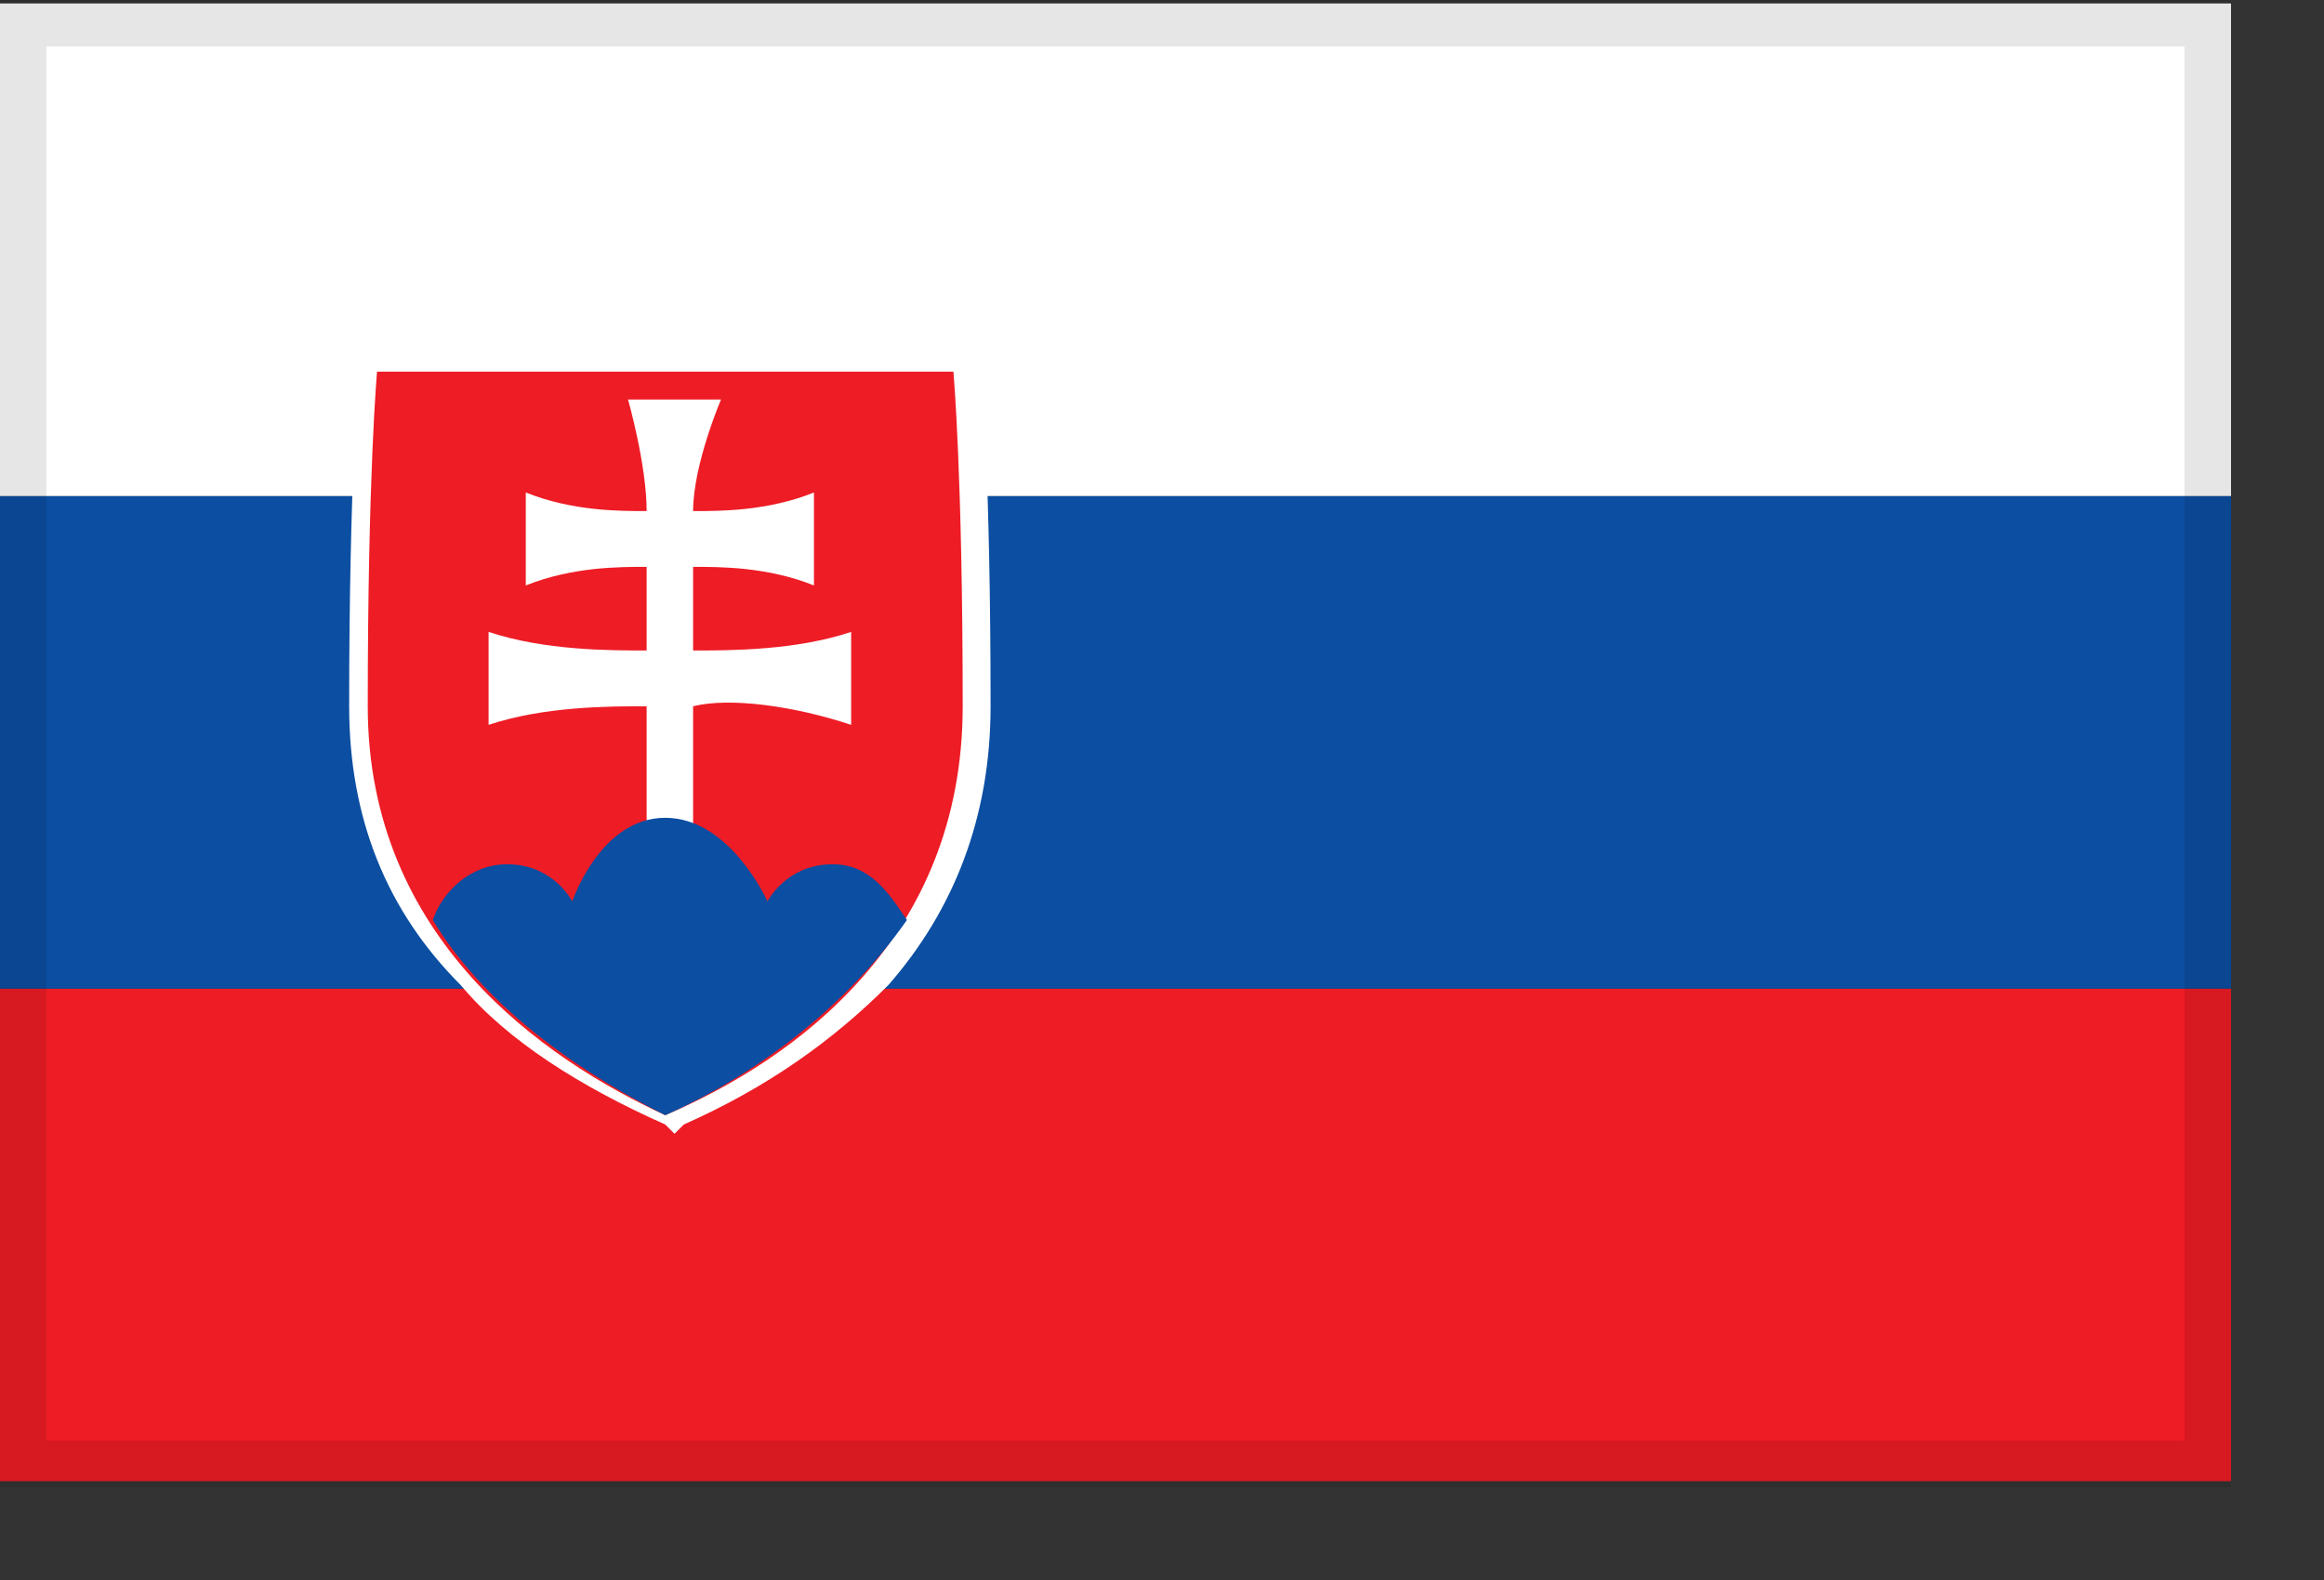
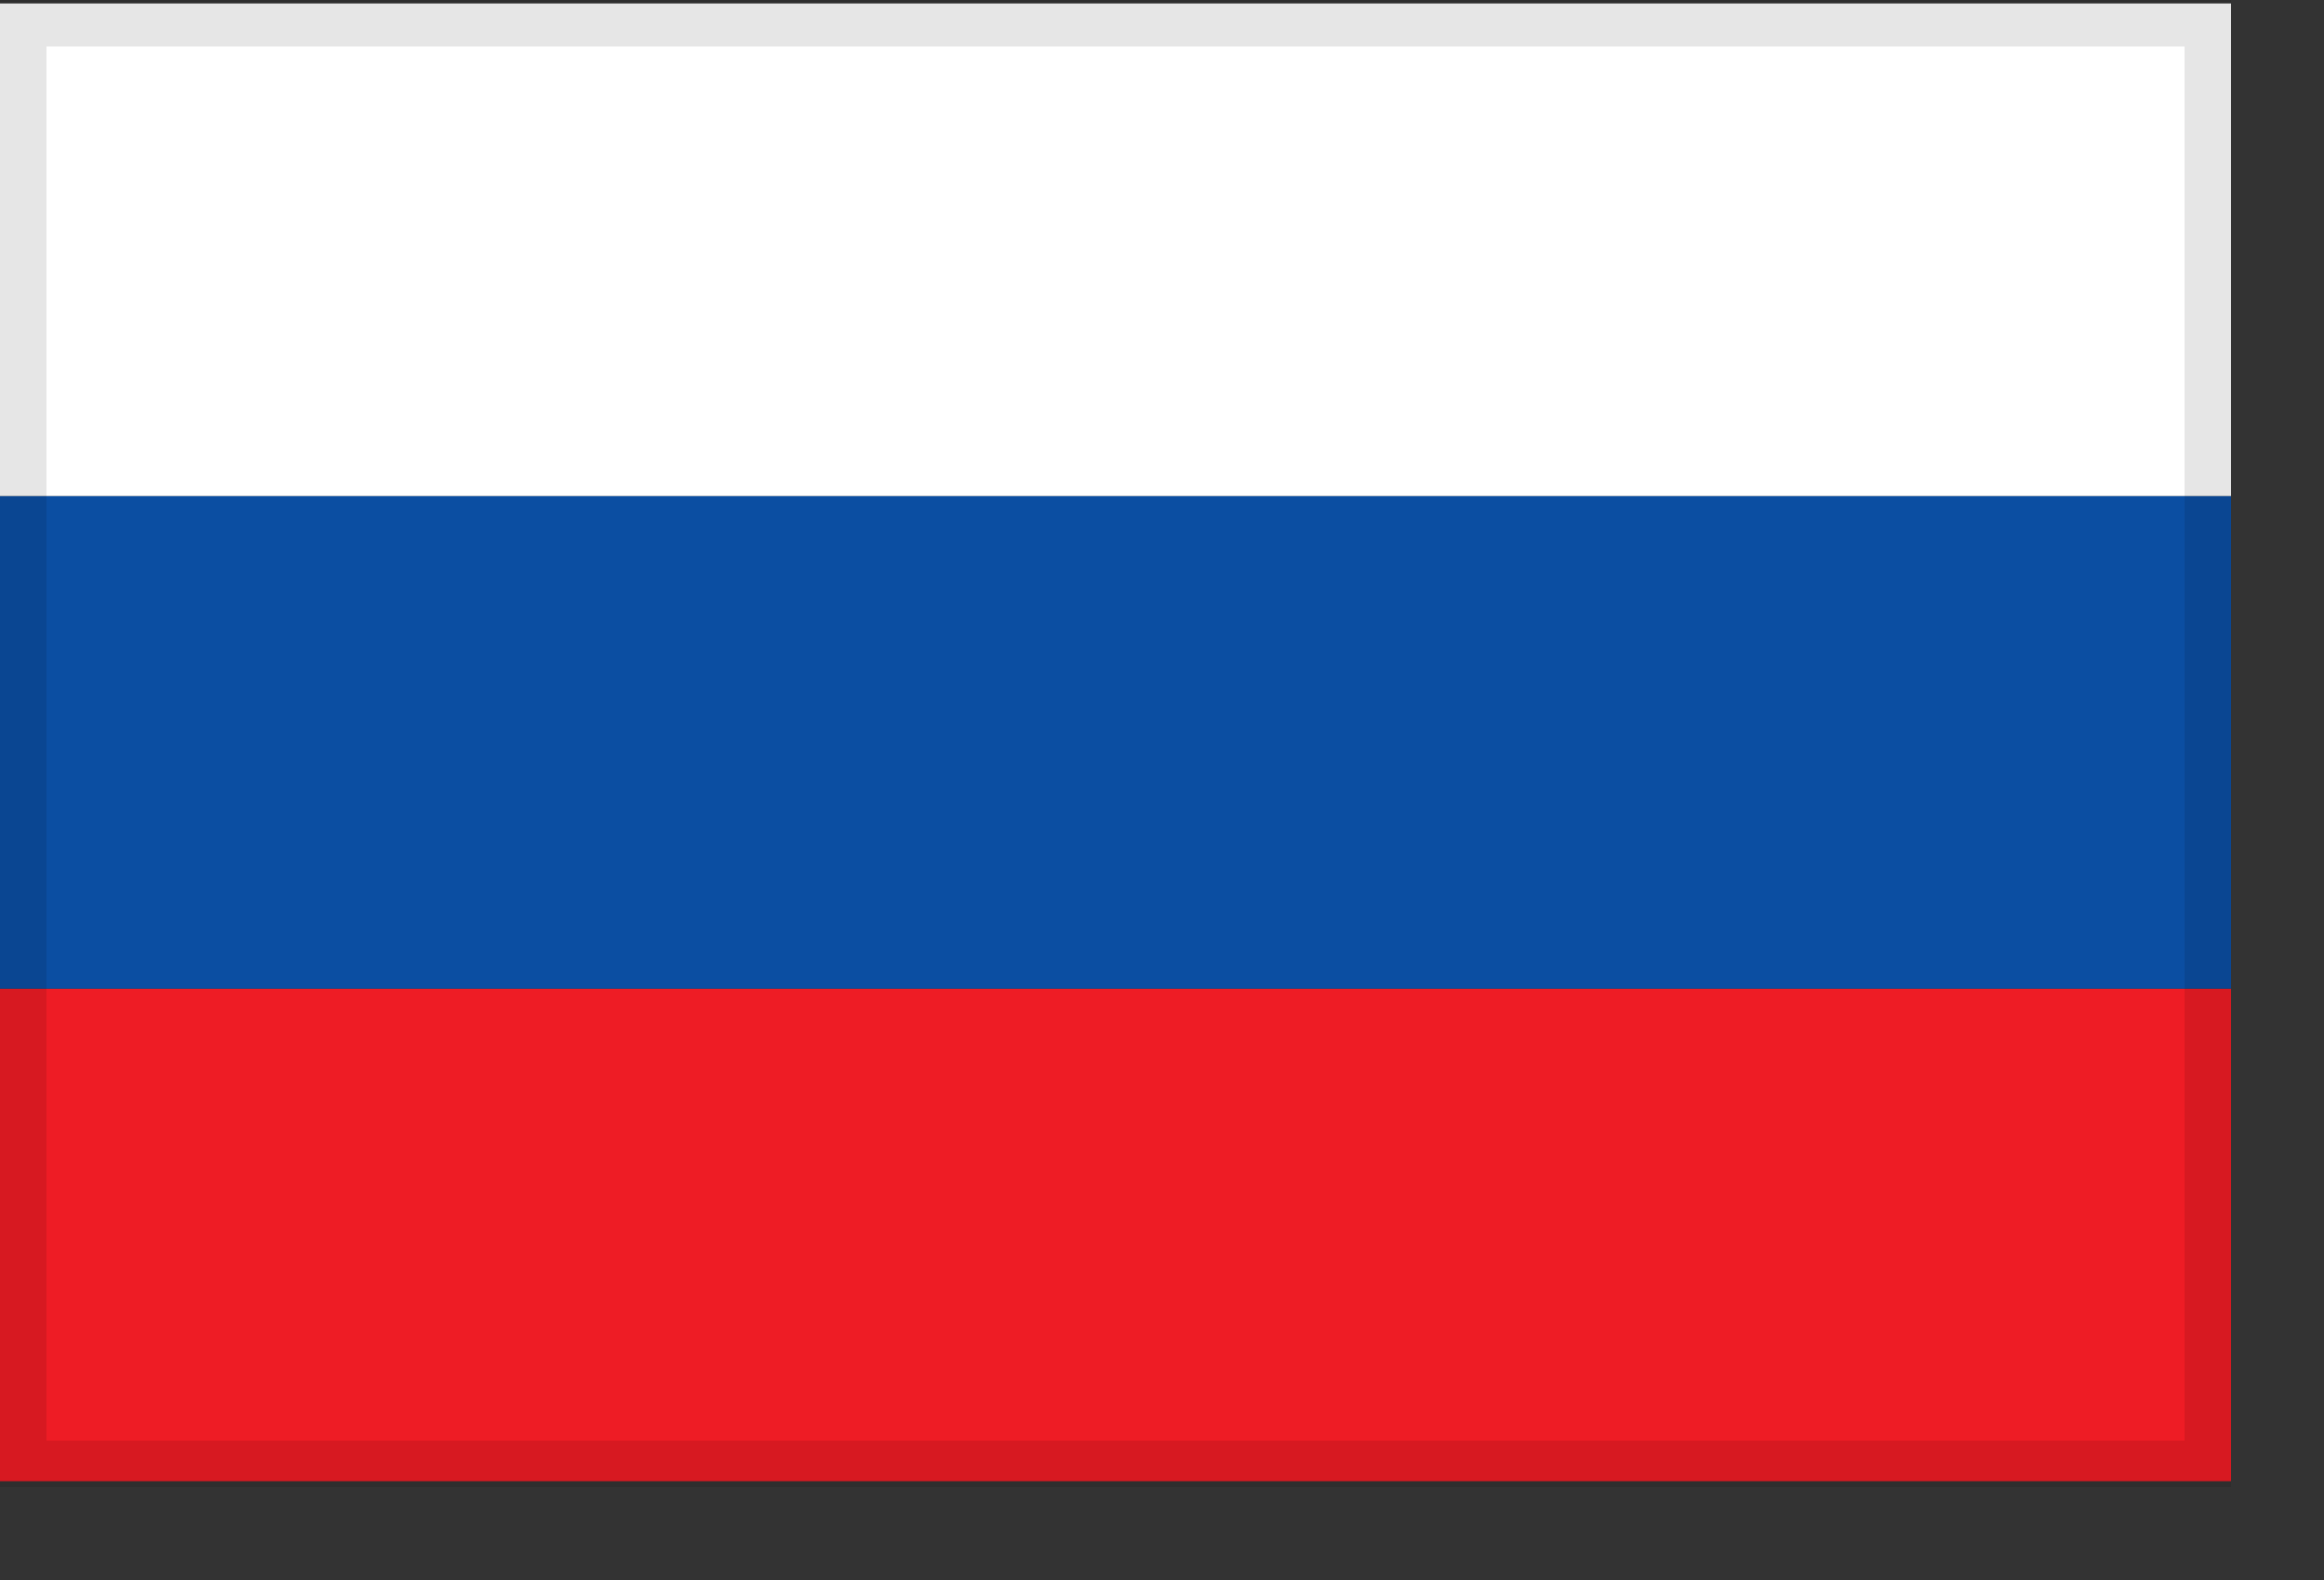
<svg xmlns="http://www.w3.org/2000/svg" version="1.1" id="Layer_1" x="0px" y="0px" viewBox="0 0 25 17" style="enable-background:new 0 0 25 17;" xml:space="preserve">
  <rect x="0" y="0" width="25" height="17" fill="#333333" stroke="none" />
  <style type="text/css">
	.st0{fill:#EE1C25;}
	.st1{fill:#0B4EA2;}
	.st2{fill:#FFFFFF;}
	.st3{opacity:0.1;}
</style>
  <g id="web">
    <g id="sh_-headers-desktop" transform="translate(-1174, -1734)">
      <g id="flag-sk" transform="translate(1174.9, 1734.137)">
        <rect id="Rectangle" x="-0.9" y="10.5" class="st0" width="24" height="5.3" />
        <rect id="Rectangle_00000132807350692431731170000002084879991542944677_" x="-0.9" y="5.2" class="st1" width="24" height="5.3" />
        <rect id="Rectangle_00000002369784869842406160000012980683977715818411_" x="-0.9" y="-0.1" class="st2" width="24" height="5.3" />
        <g id="Group" transform="translate(3.756, 3.762)">
-           <path id="_x3C_Path_x3E_" class="st2" d="M5.8-0.1H5.6H2.5h-3.1h-0.2l0,0.2c0,0-0.1,1.2-0.1,3.6c0,1.2,0.4,2.2,1.2,3      c0.5,0.6,1.3,1.1,2.2,1.5l0.1,0.1l0.1-0.1c0.9-0.4,1.6-0.9,2.2-1.5C5.6,5.9,6,4.9,6,3.7c0-2.5-0.1-3.6-0.1-3.6L5.8-0.1L5.8-0.1z      " />
-           <path id="Path" class="st0" d="M2.5,8.1C1.2,7.5-0.7,6.2-0.7,3.7s0.1-3.6,0.1-3.6h3.1h3.1c0,0,0.1,1.1,0.1,3.6      C5.7,6.2,3.9,7.5,2.5,8.1L2.5,8.1z" />
-           <path id="Path_00000040541625150965919500000000701685491744554895_" class="st2" d="M2.8,3.1c0.4,0,1.1,0,1.7-0.2      c0,0,0,0.2,0,0.5c0,0.3,0,0.5,0,0.5C3.9,3.7,3.2,3.6,2.8,3.7V5H2.3V3.7c-0.4,0-1.1,0-1.7,0.2c0,0,0-0.2,0-0.5c0-0.3,0-0.5,0-0.5      c0.6,0.2,1.3,0.2,1.7,0.2V2.2c-0.3,0-0.8,0-1.3,0.2c0,0,0-0.2,0-0.5c0-0.3,0-0.5,0-0.5c0.5,0.2,1,0.2,1.3,0.2      c0-0.5-0.2-1.2-0.2-1.2s0.3,0,0.5,0c0.1,0,0.5,0,0.5,0S2.8,1.1,2.8,1.6c0.3,0,0.8,0,1.3-0.2c0,0,0,0.2,0,0.5c0,0.3,0,0.5,0,0.5      c-0.5-0.2-1-0.2-1.3-0.2L2.8,3.1L2.8,3.1z" />
-           <path id="Path_00000066512376502881111060000010226989558875774909_" class="st1" d="M2.5,4.9c-0.7,0-1,0.9-1,0.9      S1.3,5.4,0.8,5.4C0.4,5.4,0.1,5.7,0,6C0.6,7,1.7,7.7,2.5,8.1C3.4,7.7,4.4,7,5.1,6C4.9,5.7,4.7,5.4,4.3,5.4      c-0.5,0-0.7,0.4-0.7,0.4S3.2,4.9,2.5,4.9L2.5,4.9z" />
-         </g>
+           </g>
      </g>
    </g>
  </g>
  <g class="st3">
    <path d="M23.5,0.5v15h-23v-15H23.5 M24,0H0v16h24V0L24,0z" />
  </g>
</svg>